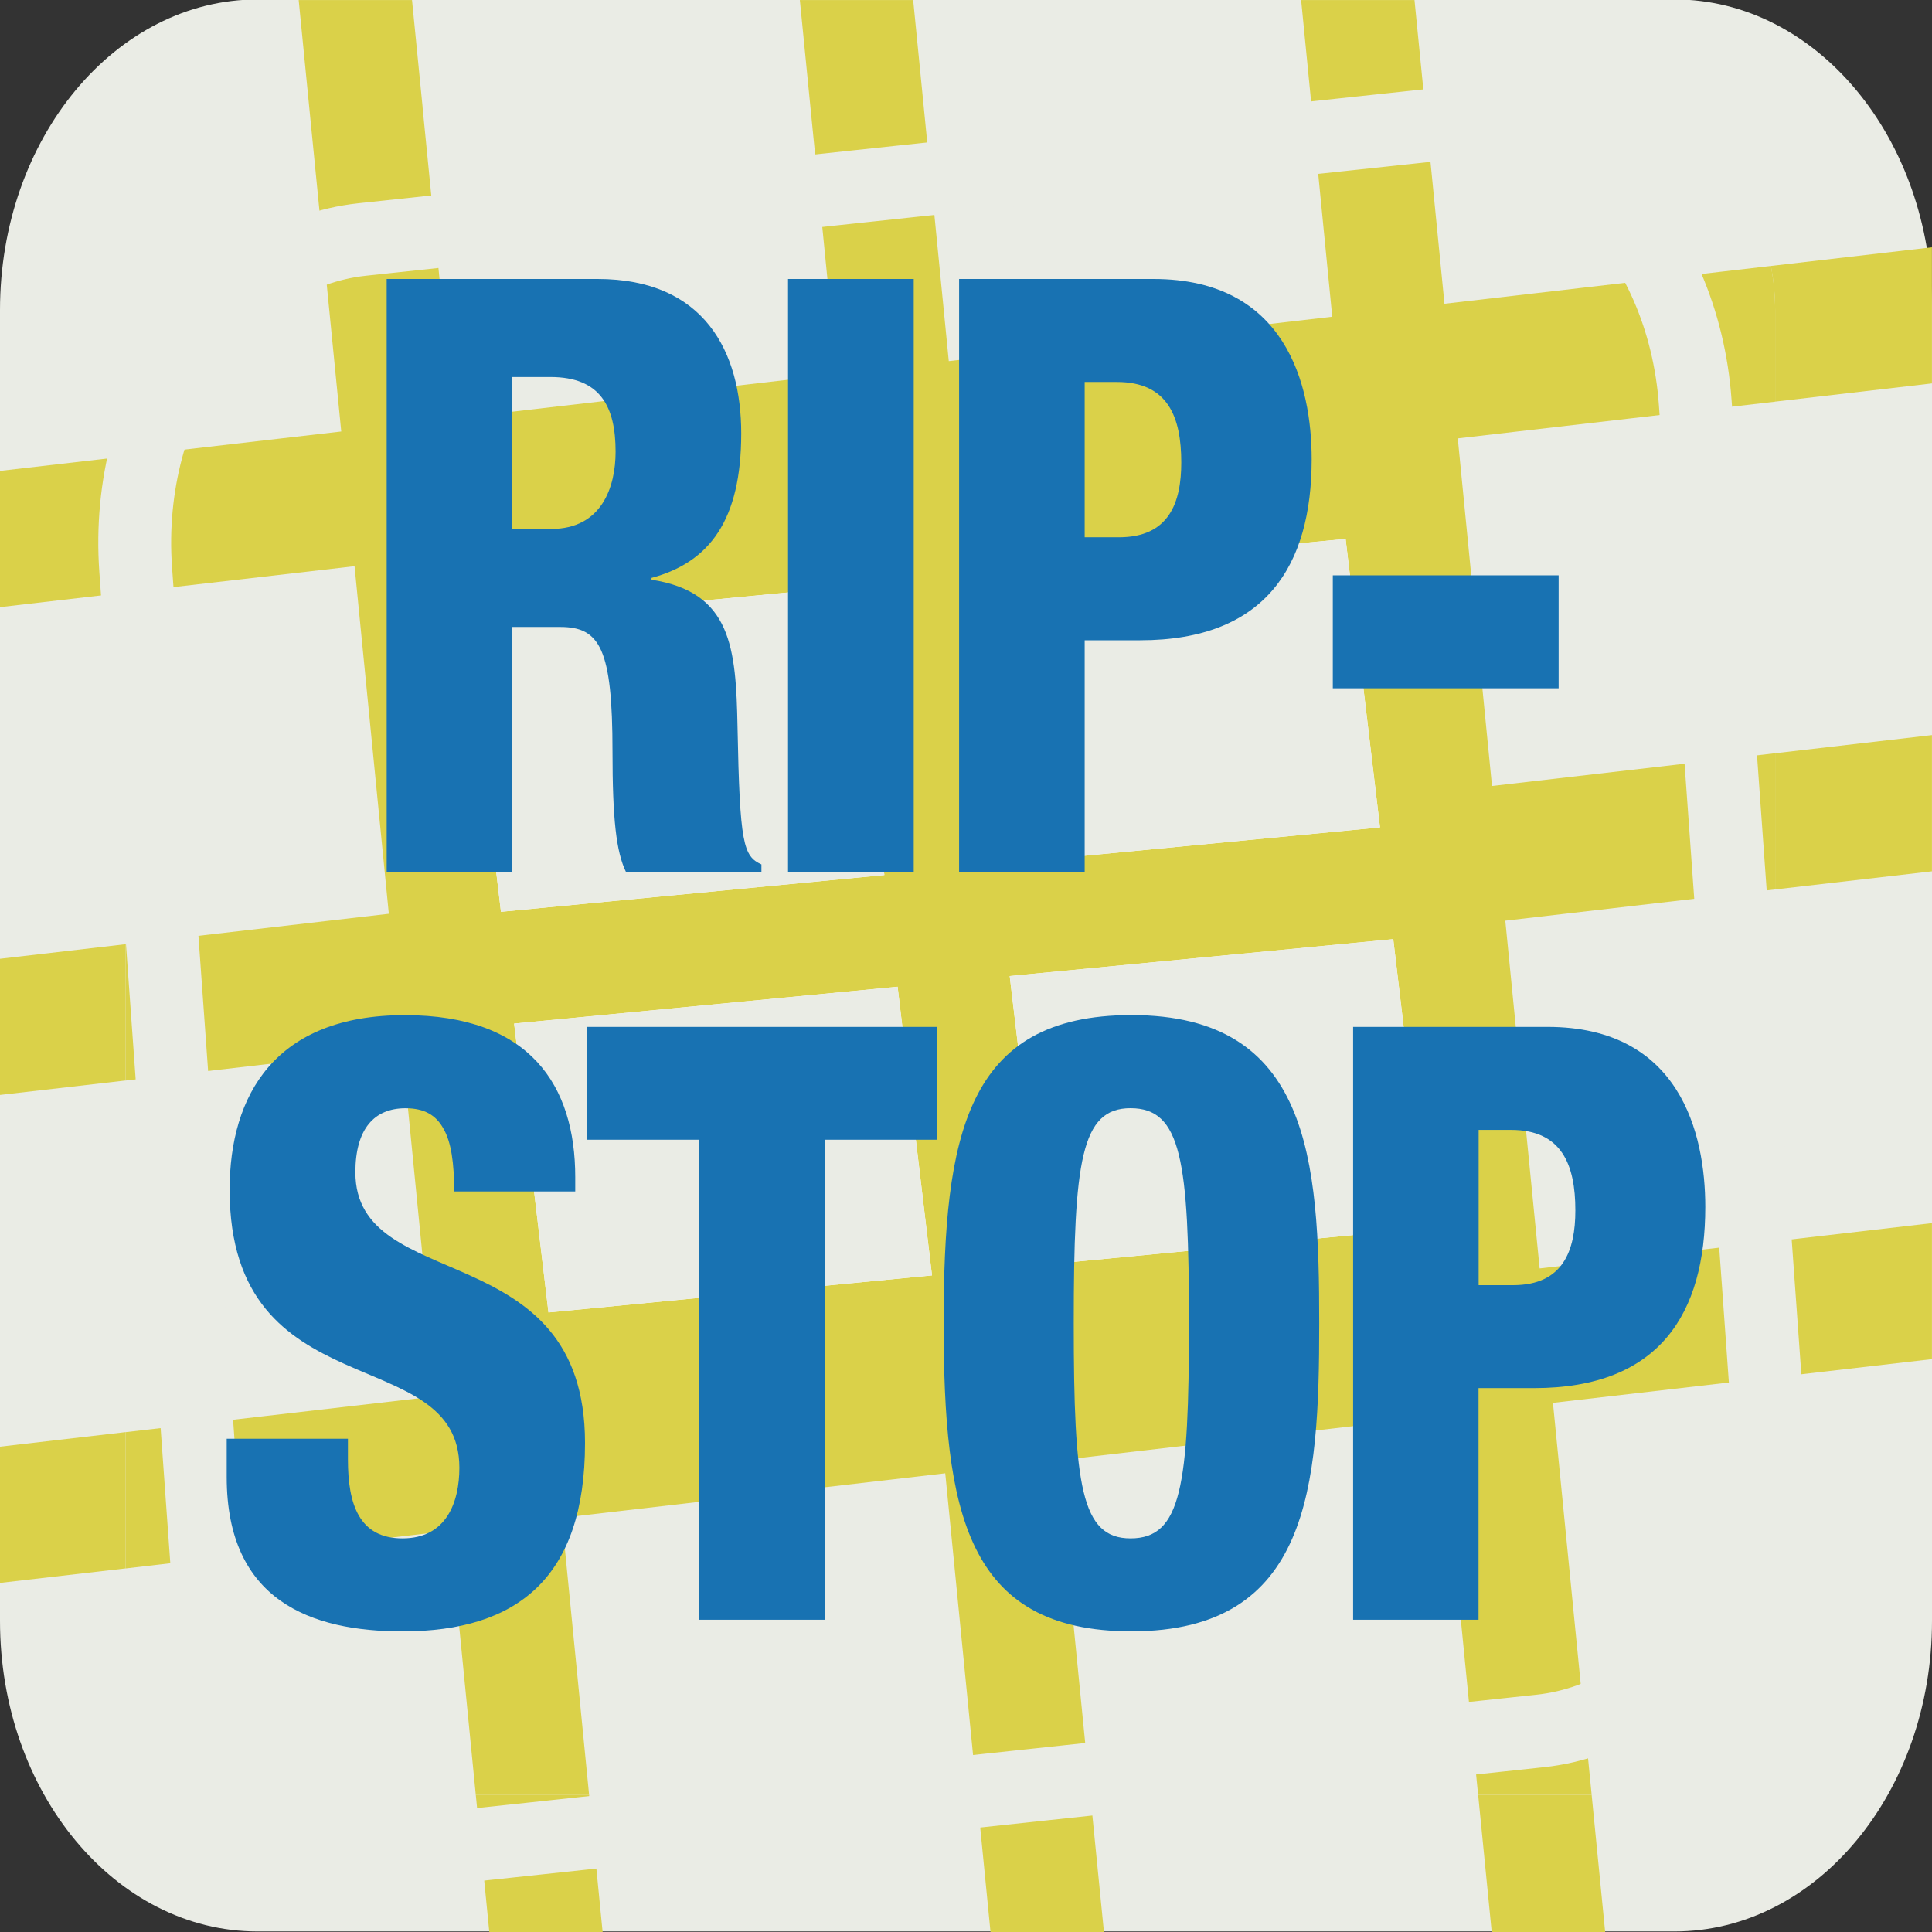
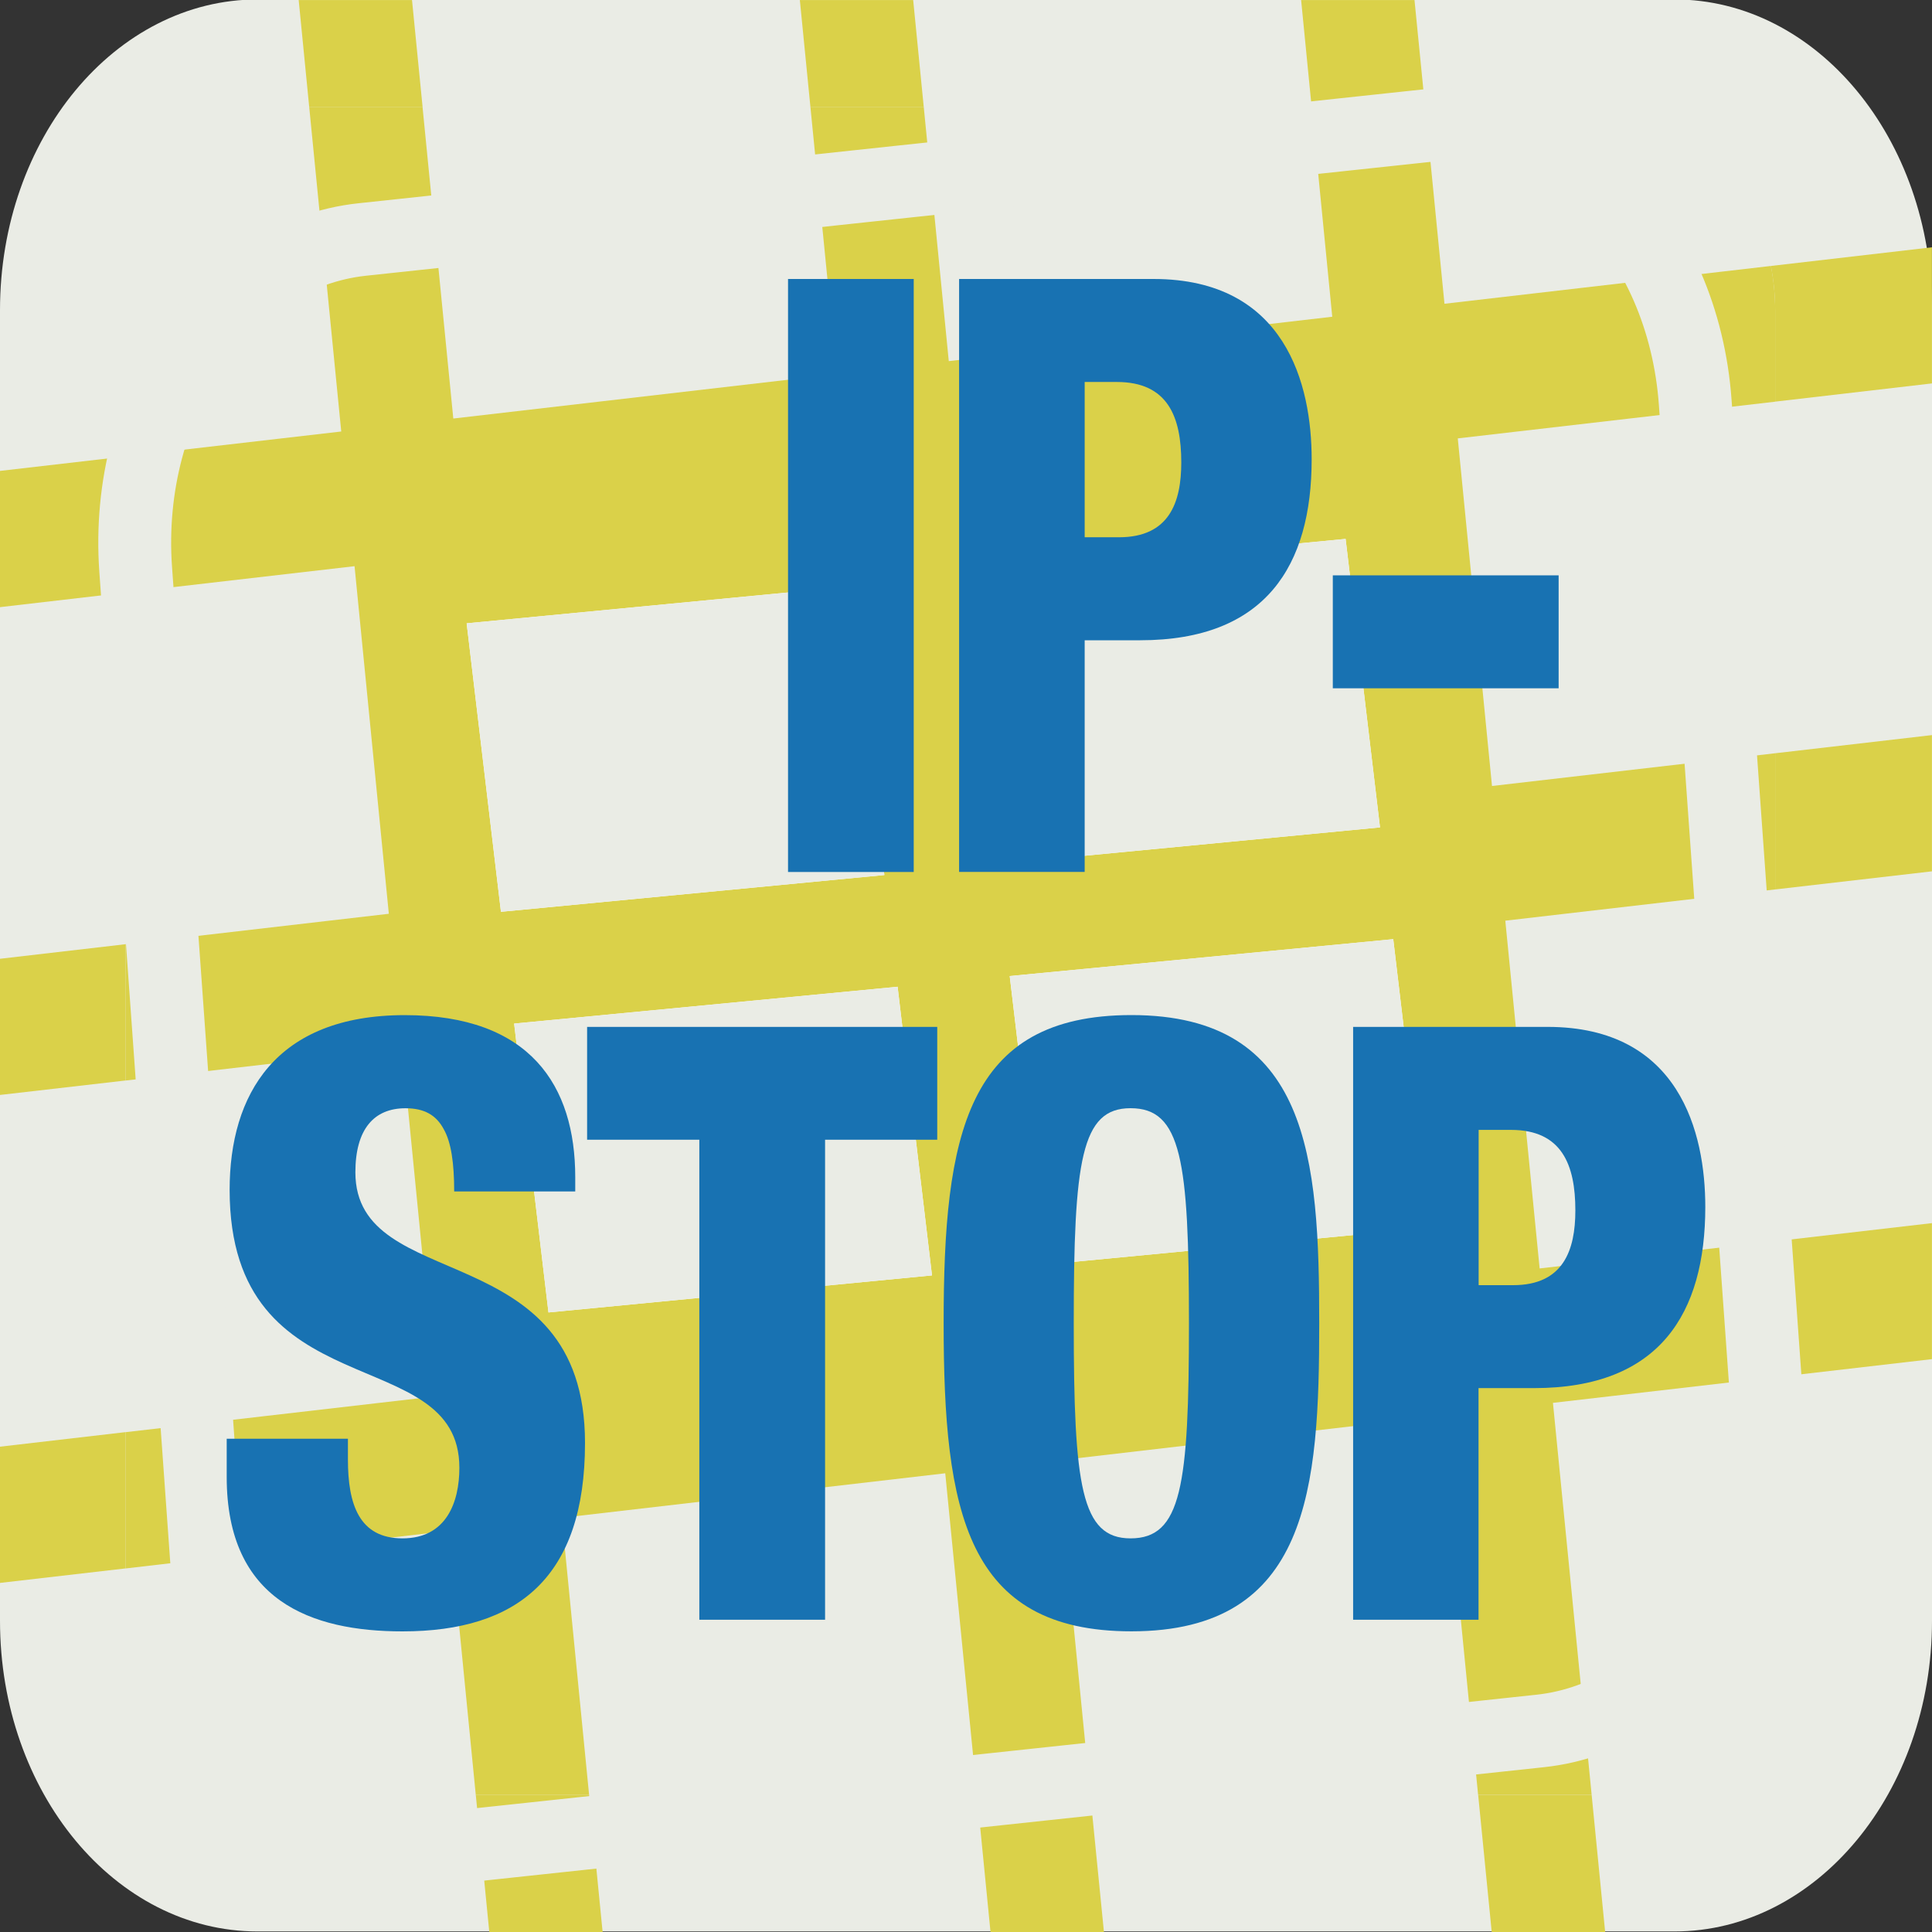
<svg xmlns="http://www.w3.org/2000/svg" version="1.1" id="obj" x="0px" y="0px" width="35px" height="35px" viewBox="0 0 35 35" enable-background="new 0 0 35 35" xml:space="preserve">
  <rect x="0" y="0" width="35" height="35" fill="#333333" stroke="none" />
  <g>
    <g>
      <path fill="#EAECE5" d="M35,29.363c0,3.107-2.091,5.627-4.666,5.627H4.667C2.089,34.99,0,32.47,0,29.363V5.617    C0,2.51,2.089-0.01,4.667-0.01h25.668C32.91-0.01,35,2.51,35,5.617V29.363z" />
      <g>
        <polygon fill="#DAD149" points="2.276,17.105 0,17.369 0,19.836 2.276,19.574    " />
        <polygon fill="#DAD149" points="17.699,32.514 17.944,35 19.999,35 19.752,32.514    " />
        <polygon fill="#DAD149" points="25.817,1.942 25.625,0.001 23.571,0.001 23.762,1.942    " />
        <polygon fill="#DAD149" points="8.619,32.514 8.864,35 10.917,35 10.672,32.514    " />
        <polygon fill="#DAD149" points="26.778,32.514 27.024,35 29.079,35 28.834,32.514    " />
        <polygon fill="#DAD149" points="2.276,25.944 0,26.208 0,28.676 2.276,28.413    " />
        <polygon fill="#DAD149" points="2.276,8.268 0,8.531 0,10.999 2.276,10.735    " />
        <polygon fill="#DAD149" points="32.159,24.951 34.999,24.622 34.999,22.158 32.159,22.487    " />
        <polygon fill="#DAD149" points="7.656,1.942 7.464,0.001 5.411,0.001 5.602,1.942    " />
        <polygon fill="#DAD149" points="32.159,16.113 34.999,15.785 34.999,13.317 32.159,13.646    " />
        <path fill="#DAD149" d="M32.159,5.625v1.651l2.84-0.33V4.48l-2.917,0.338C32.13,5.078,32.159,5.347,32.159,5.625z" />
        <polygon fill="#DAD149" points="16.735,1.942 16.543,0.001 14.49,0.001 14.682,1.942    " />
        <path fill="#DAD149" d="M27.892,22.979l-0.622-6.3l4.889-0.566v-2.467l-5.13,0.593l-0.62-6.297l5.75-0.665V5.625     c0-0.278-0.028-0.547-0.077-0.807l-5.914,0.685l-0.351-3.561h-2.055l0.373,3.796l-6.947,0.804l-0.453-4.6h-2.053l0.478,4.835     L8.212,7.582l-0.557-5.64H5.602l0.58,5.875L2.276,8.268v2.468l4.147-0.479l0.621,6.297l-4.768,0.552v2.469l5.008-0.58l0.621,6.3     l-5.629,0.65v2.469l5.872-0.683l0.471,4.784h2.053l-0.494-5.019l6.946-0.806l0.575,5.824h2.053l-0.598-6.055l6.946-0.808     l0.677,6.862h2.057l-0.701-7.099l4.025-0.465v-2.464L27.892,22.979z" />
      </g>
      <polygon fill="#FFFFFF" points="9.314,18.543 9.936,23.776 16.884,23.105 16.261,17.876   " />
      <polygon fill="#FFFFFF" points="15.4,10.625 8.454,11.292 9.075,16.518 16.021,15.852   " />
      <polygon fill="#FFFFFF" points="18.292,17.682 18.914,22.911 25.862,22.245 25.24,17.014   " />
      <polygon fill="#FFFFFF" points="24.377,9.763 17.429,10.43 18.051,15.656 25,14.989   " />
      <polygon fill="#EAECE5" points="8.454,11.292 15.4,10.625 16.021,15.852 9.075,16.518   " />
      <polygon fill="#EAECE5" points="9.936,23.776 9.314,18.543 16.261,17.876 16.884,23.105   " />
      <polygon fill="#EAECE5" points="17.429,10.43 24.377,9.763 25,14.989 18.051,15.656   " />
      <polygon fill="#EAECE5" points="18.914,22.911 18.292,17.682 25.24,17.014 25.862,22.245   " />
      <path fill="none" stroke="#EAECE5" stroke-width="1.32" d="M32.006,25.382c0.217,3.034-1.62,5.711-4.104,5.976l-19.26,2.061    c-2.483,0.265-4.672-1.981-4.889-5.015L2.458,10.315C2.241,7.28,4.077,4.605,6.56,4.339l19.261-2.06    c2.482-0.265,4.674,1.979,4.89,5.015L32.006,25.382z" />
    </g>
    <g>
      <g>
        <g>
-           <path fill="#1872B2" d="M7.005,5.054h3.82c1.939,0,2.603,1.323,2.603,2.798c0,1.565-0.569,2.333-1.625,2.617v0.033      c1.449,0.225,1.53,1.232,1.558,2.675c0.041,2.122,0.106,2.333,0.433,2.483v0.136H11.34c-0.177-0.362-0.244-0.965-0.244-2.182      c0-1.867-0.229-2.256-0.948-2.256H9.281v4.438H7.005V5.054z M9.281,9.582h0.705c0.92,0,1.166-0.767,1.166-1.399      c0-0.811-0.271-1.353-1.179-1.353H9.281V9.582z" />
          <path fill="#1872B2" d="M14.276,5.054h2.277v10.743h-2.277V5.054z" />
          <path fill="#1872B2" d="M17.375,5.054h3.522c2.402,0,2.865,1.925,2.865,3.266c0,1.924-0.831,3.279-3.107,3.279H19.65v4.197      h-2.275V5.054z M19.65,9.733h0.622c0.91,0,1.128-0.632,1.128-1.355c0-0.827-0.244-1.458-1.167-1.458H19.65V9.733z" />
          <path fill="#1872B2" d="M24.145,10.423h4.091v2.046h-4.091V10.423z" />
          <path fill="#1872B2" d="M6.303,26.063v0.378c0,0.811,0.203,1.428,0.989,1.428c0.799,0,1.03-0.662,1.03-1.279      c0-2.313-4.162-1.023-4.162-5.036c0-1.719,0.827-3.164,3.172-3.164c2.275,0,3.089,1.28,3.089,2.935v0.259H8.228      c0-0.515-0.055-0.893-0.19-1.129c-0.137-0.256-0.353-0.378-0.692-0.378c-0.57,0-0.908,0.378-0.908,1.161      c0,2.238,4.16,1.114,4.16,4.903c0,2.436-1.22,3.413-3.306,3.413c-1.654,0-3.185-0.553-3.185-2.796v-0.694H6.303z" />
          <path fill="#1872B2" d="M12.669,20.647h-2.033v-2.044h6.343v2.044h-2.032v8.696h-2.278V20.647z" />
          <path fill="#1872B2" d="M20.497,29.553c-2.996,0-3.402-2.165-3.402-5.582c0-3.409,0.406-5.582,3.402-5.582      c3.226,0,3.402,2.604,3.402,5.582C23.899,26.951,23.722,29.553,20.497,29.553z M20.481,27.869c0.921,0,1.058-0.947,1.058-3.897      c0-2.948-0.137-3.896-1.058-3.896c-0.895,0-1.029,0.947-1.029,3.896C19.452,26.921,19.586,27.869,20.481,27.869z" />
          <path fill="#1872B2" d="M24.514,18.603h3.521c2.396,0,2.858,1.925,2.858,3.261c0,1.93-0.826,3.283-3.104,3.283h-1.004v4.196      h-2.272V18.603z M26.787,23.282h0.625c0.91,0,1.127-0.634,1.127-1.355c0-0.824-0.244-1.458-1.166-1.458h-0.586V23.282z" />
        </g>
      </g>
    </g>
  </g>
</svg>